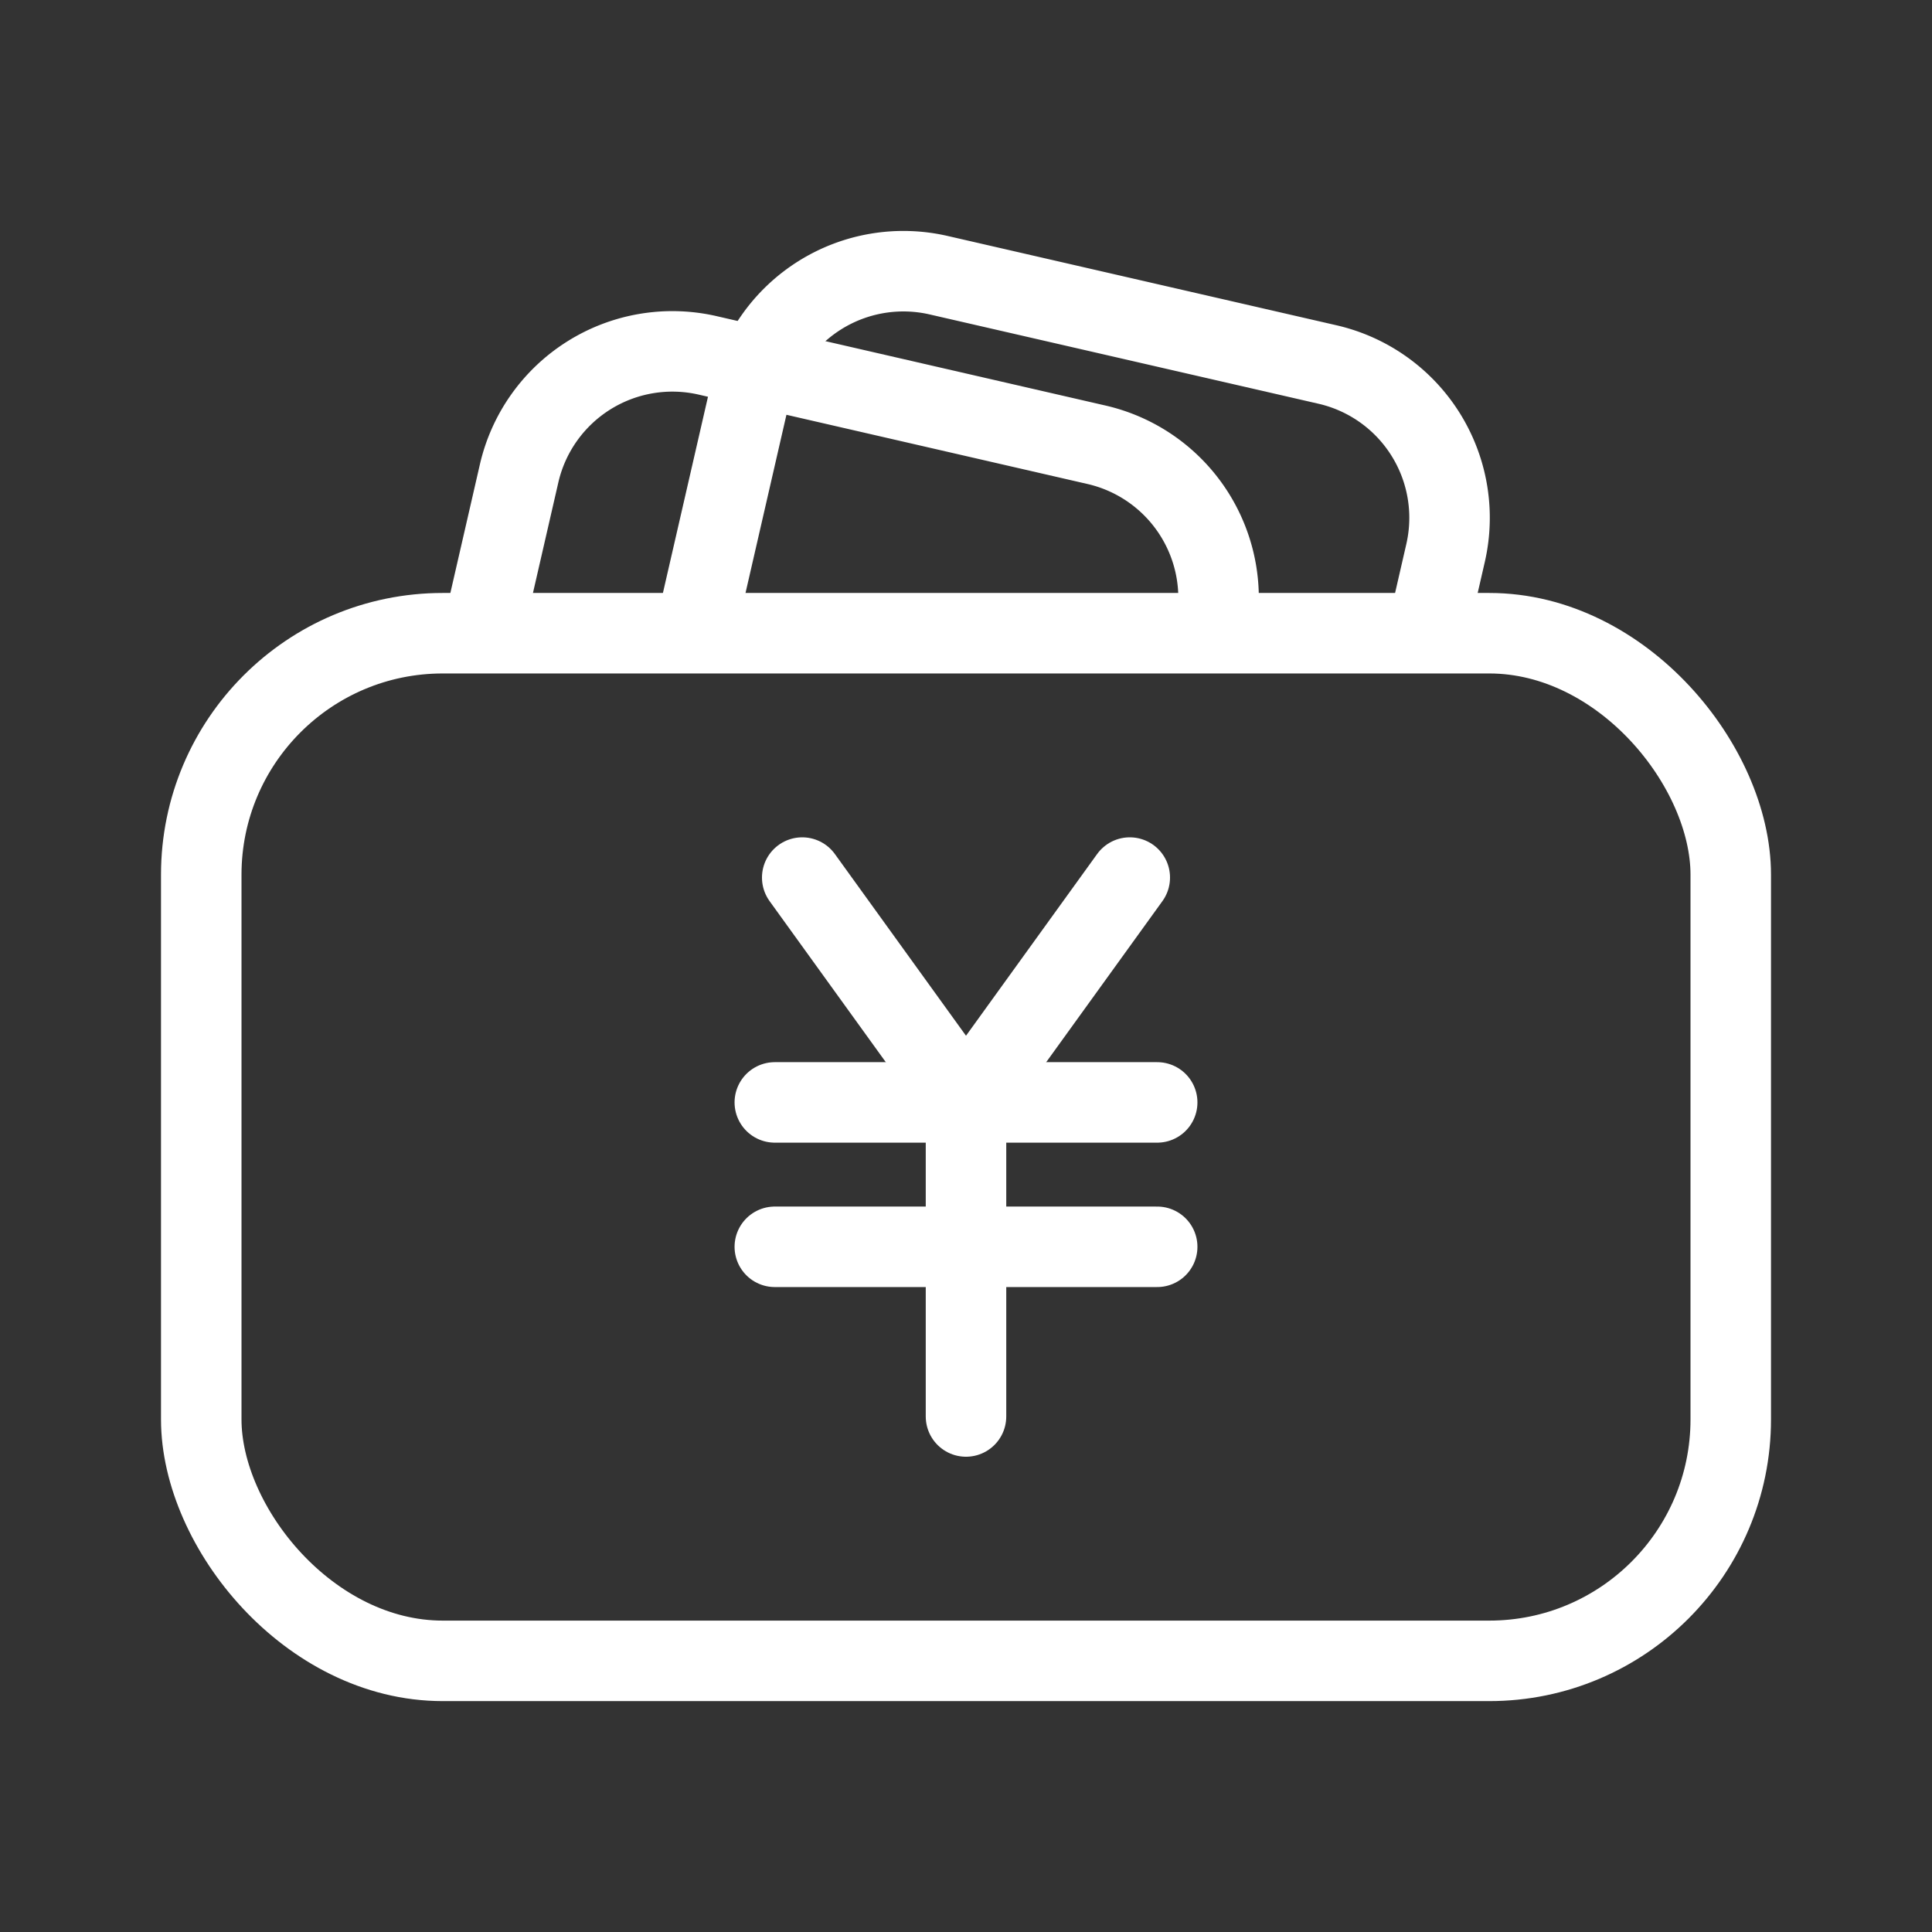
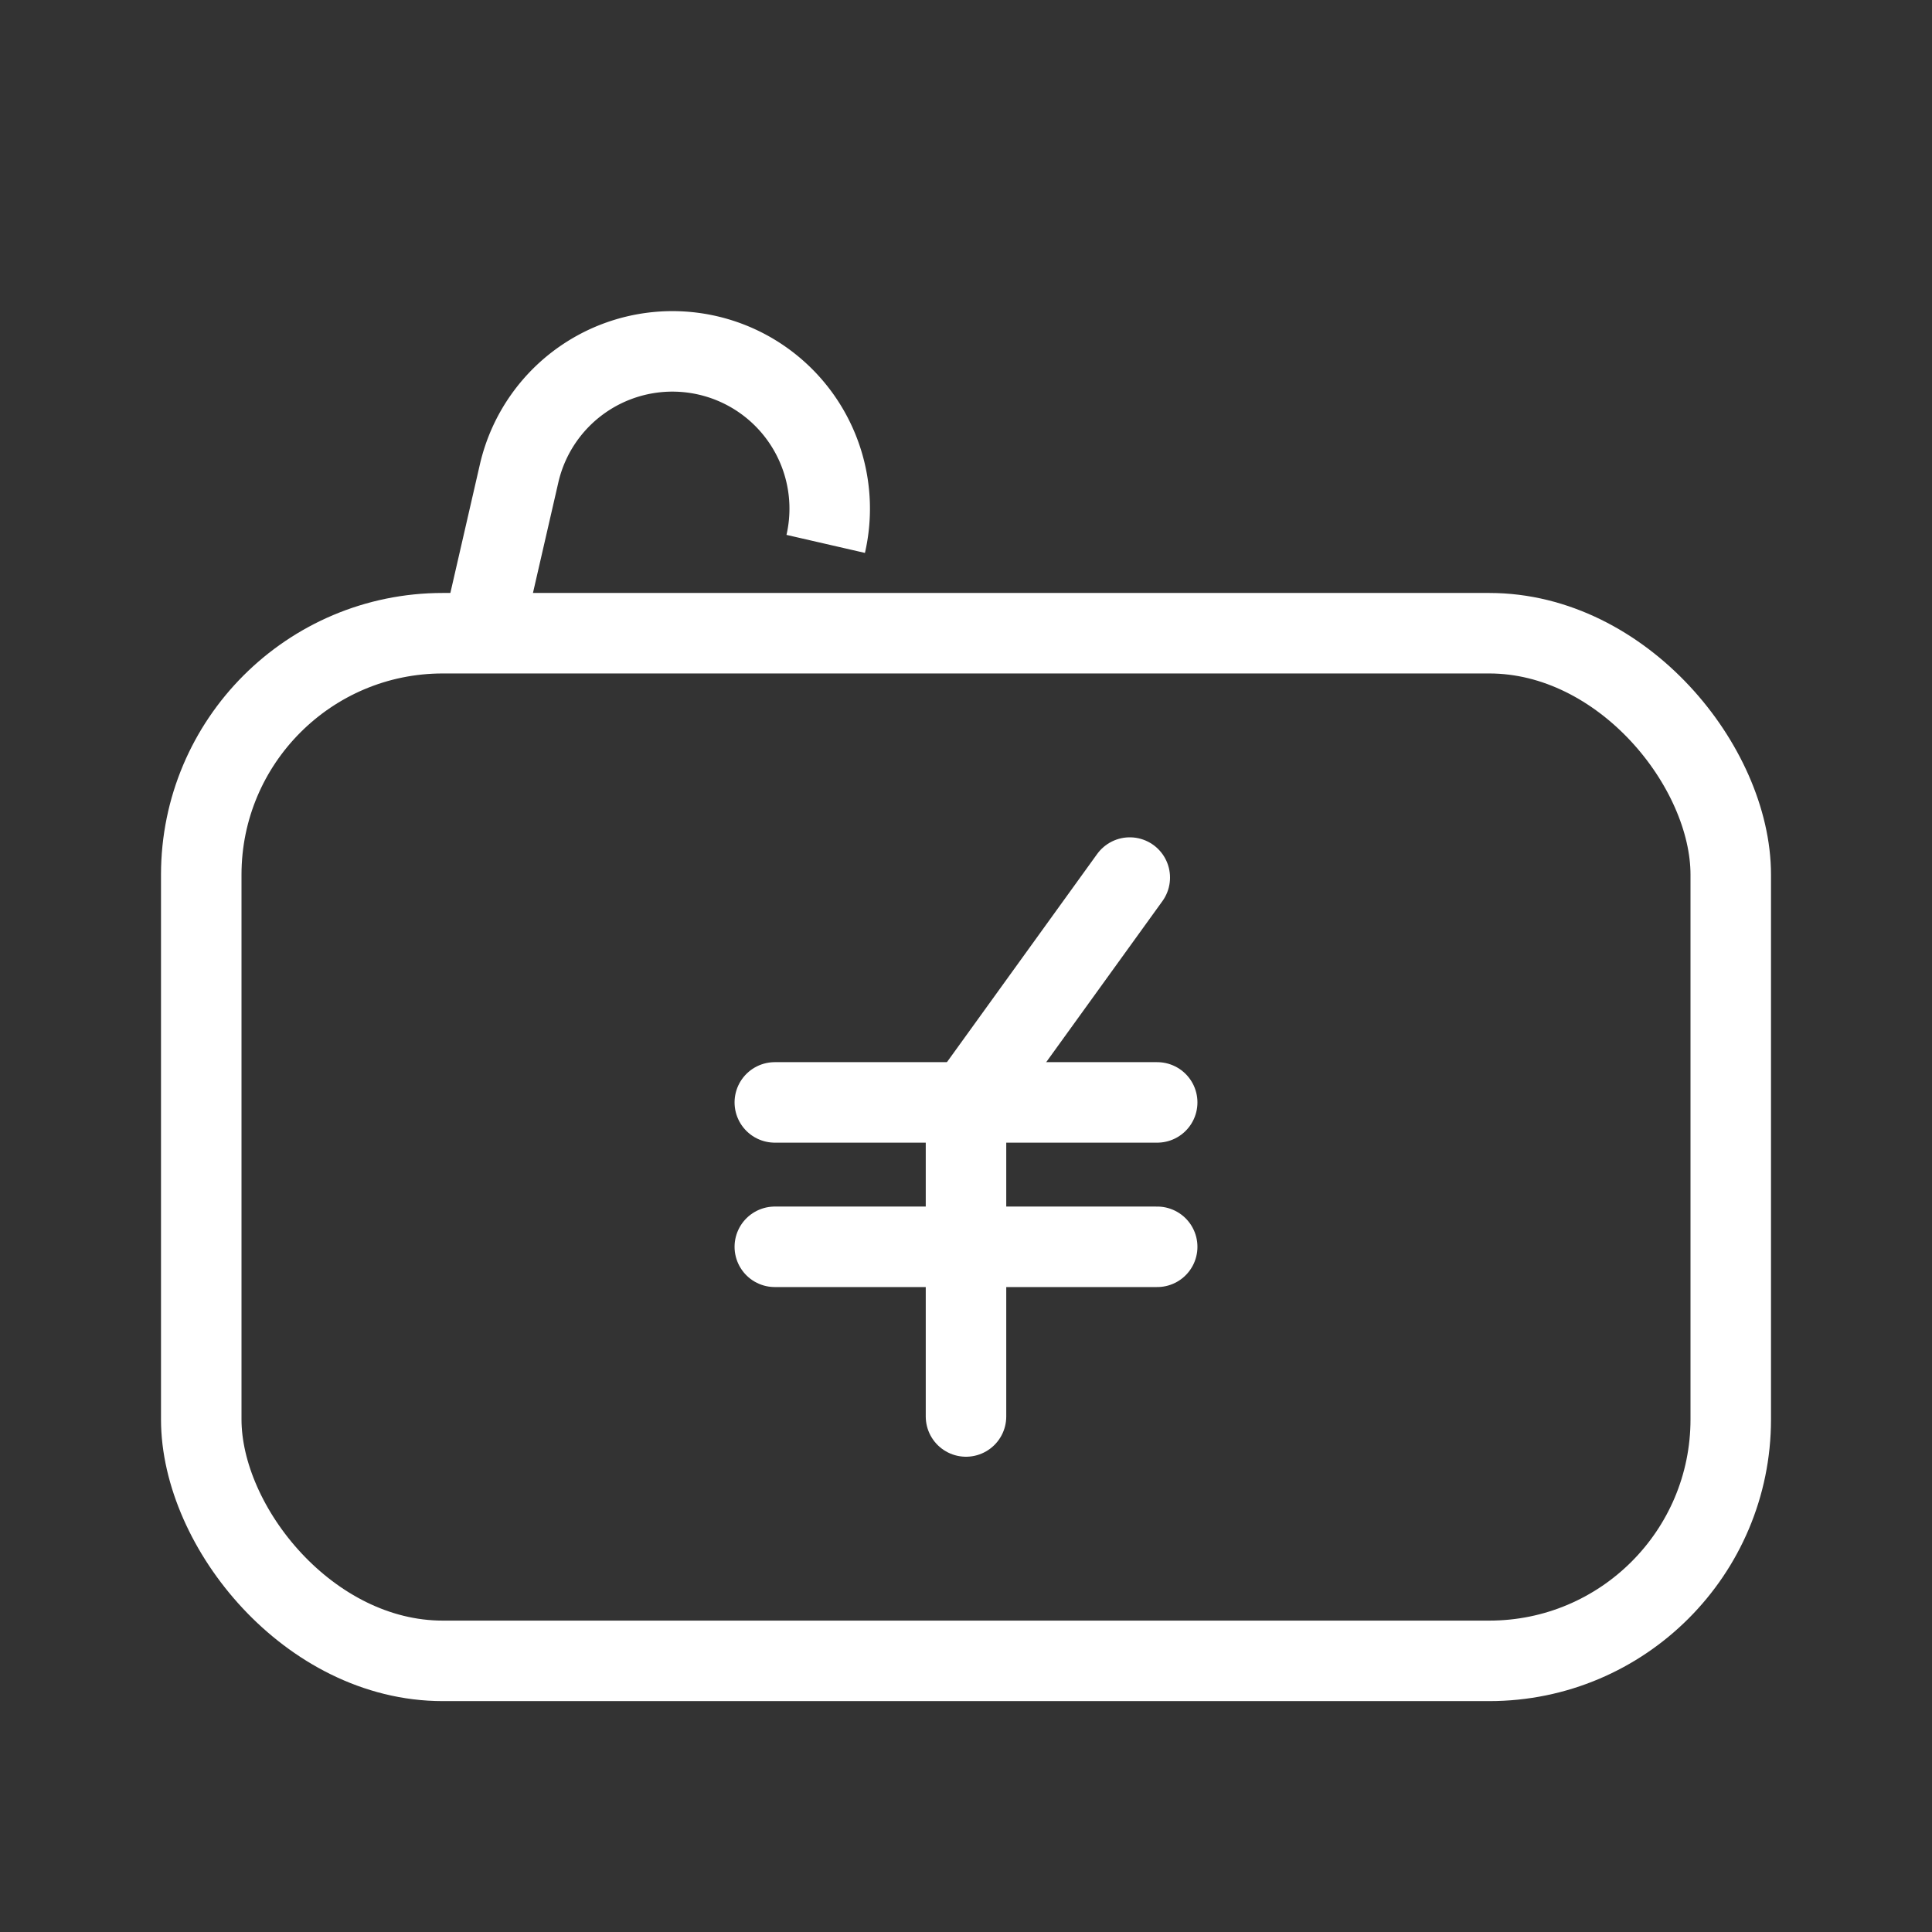
<svg xmlns="http://www.w3.org/2000/svg" viewBox="0 0 960 960">
  <rect x="0" y="0" width="960" height="960" fill="#333333" stroke="none" />
  <defs>
    <style>.cls-1{opacity:0;}.cls-2{fill:#fff;}.cls-3,.cls-4{fill:none;stroke:#fff;stroke-miterlimit:10;stroke-width:40px;}.cls-3{stroke-linecap:round;}</style>
  </defs>
  <g id="图层_2" data-name="图层 2">
    <g id="规范画板_线条_80px_" data-name="规范画板(线条：80px）">
      <g id="透明-用于规范边界使用请解锁" class="cls-1">
-         <rect class="cls-2" width="960" height="960" />
-       </g>
+         </g>
      <g id="薪资">
        <rect class="cls-3" x="100" y="314.64" width="760" height="510.63" rx="120" />
        <line class="cls-3" x1="385" y1="547.78" x2="575" y2="547.78" />
        <line class="cls-3" x1="385" y1="619.53" x2="575" y2="619.53" />
        <line class="cls-3" x1="480" y1="703.84" x2="480" y2="547.78" />
-         <line class="cls-3" x1="398.62" y1="436.06" x2="480" y2="548.83" />
        <line class="cls-3" x1="561.38" y1="436.06" x2="480" y2="548.83" />
-         <path class="cls-4" d="M239.71,314.64l18.23-79.38a78.16,78.16,0,0,1,93.67-58.68L544.84,221a78.16,78.16,0,0,1,58.68,93.68h0" />
-         <path class="cls-4" d="M345.33,314.64l27.38-119.22a78.17,78.17,0,0,1,93.68-58.68l193.22,44.38a78.16,78.16,0,0,1,58.68,93.68l-9.15,39.84" />
+         <path class="cls-4" d="M239.71,314.64l18.23-79.38a78.16,78.16,0,0,1,93.67-58.68a78.16,78.16,0,0,1,58.68,93.68h0" />
      </g>
    </g>
  </g>
</svg>